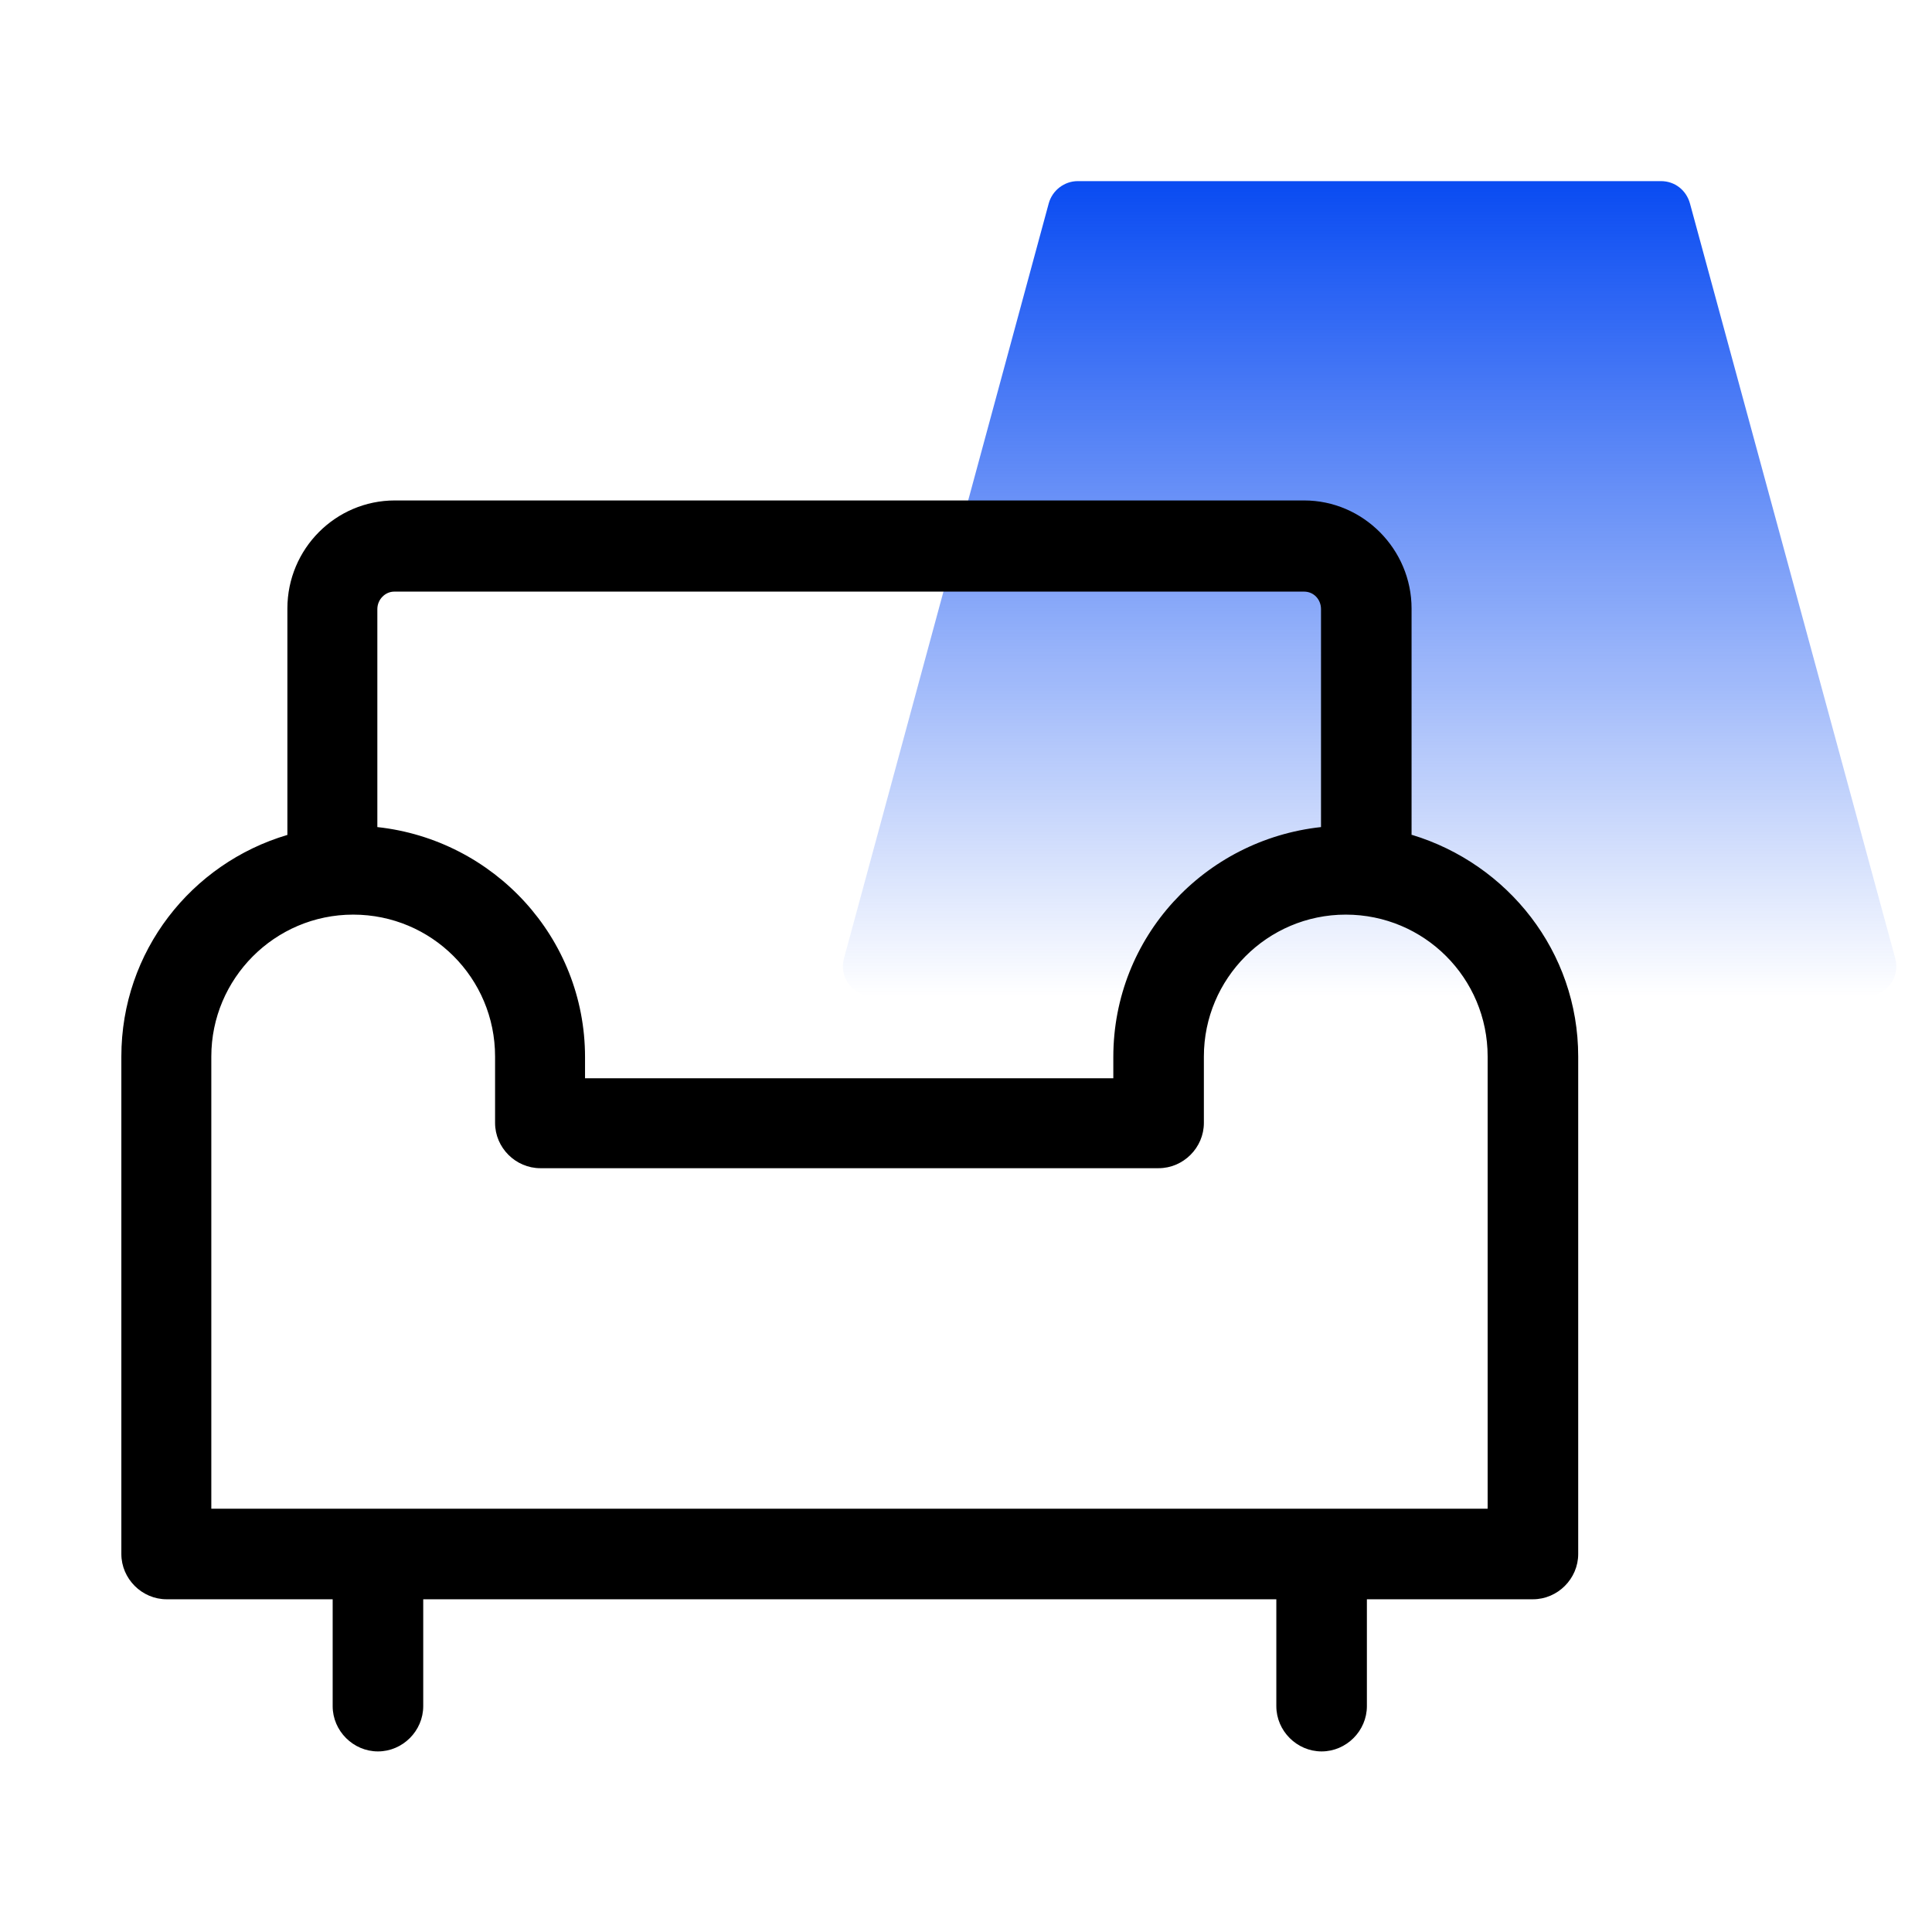
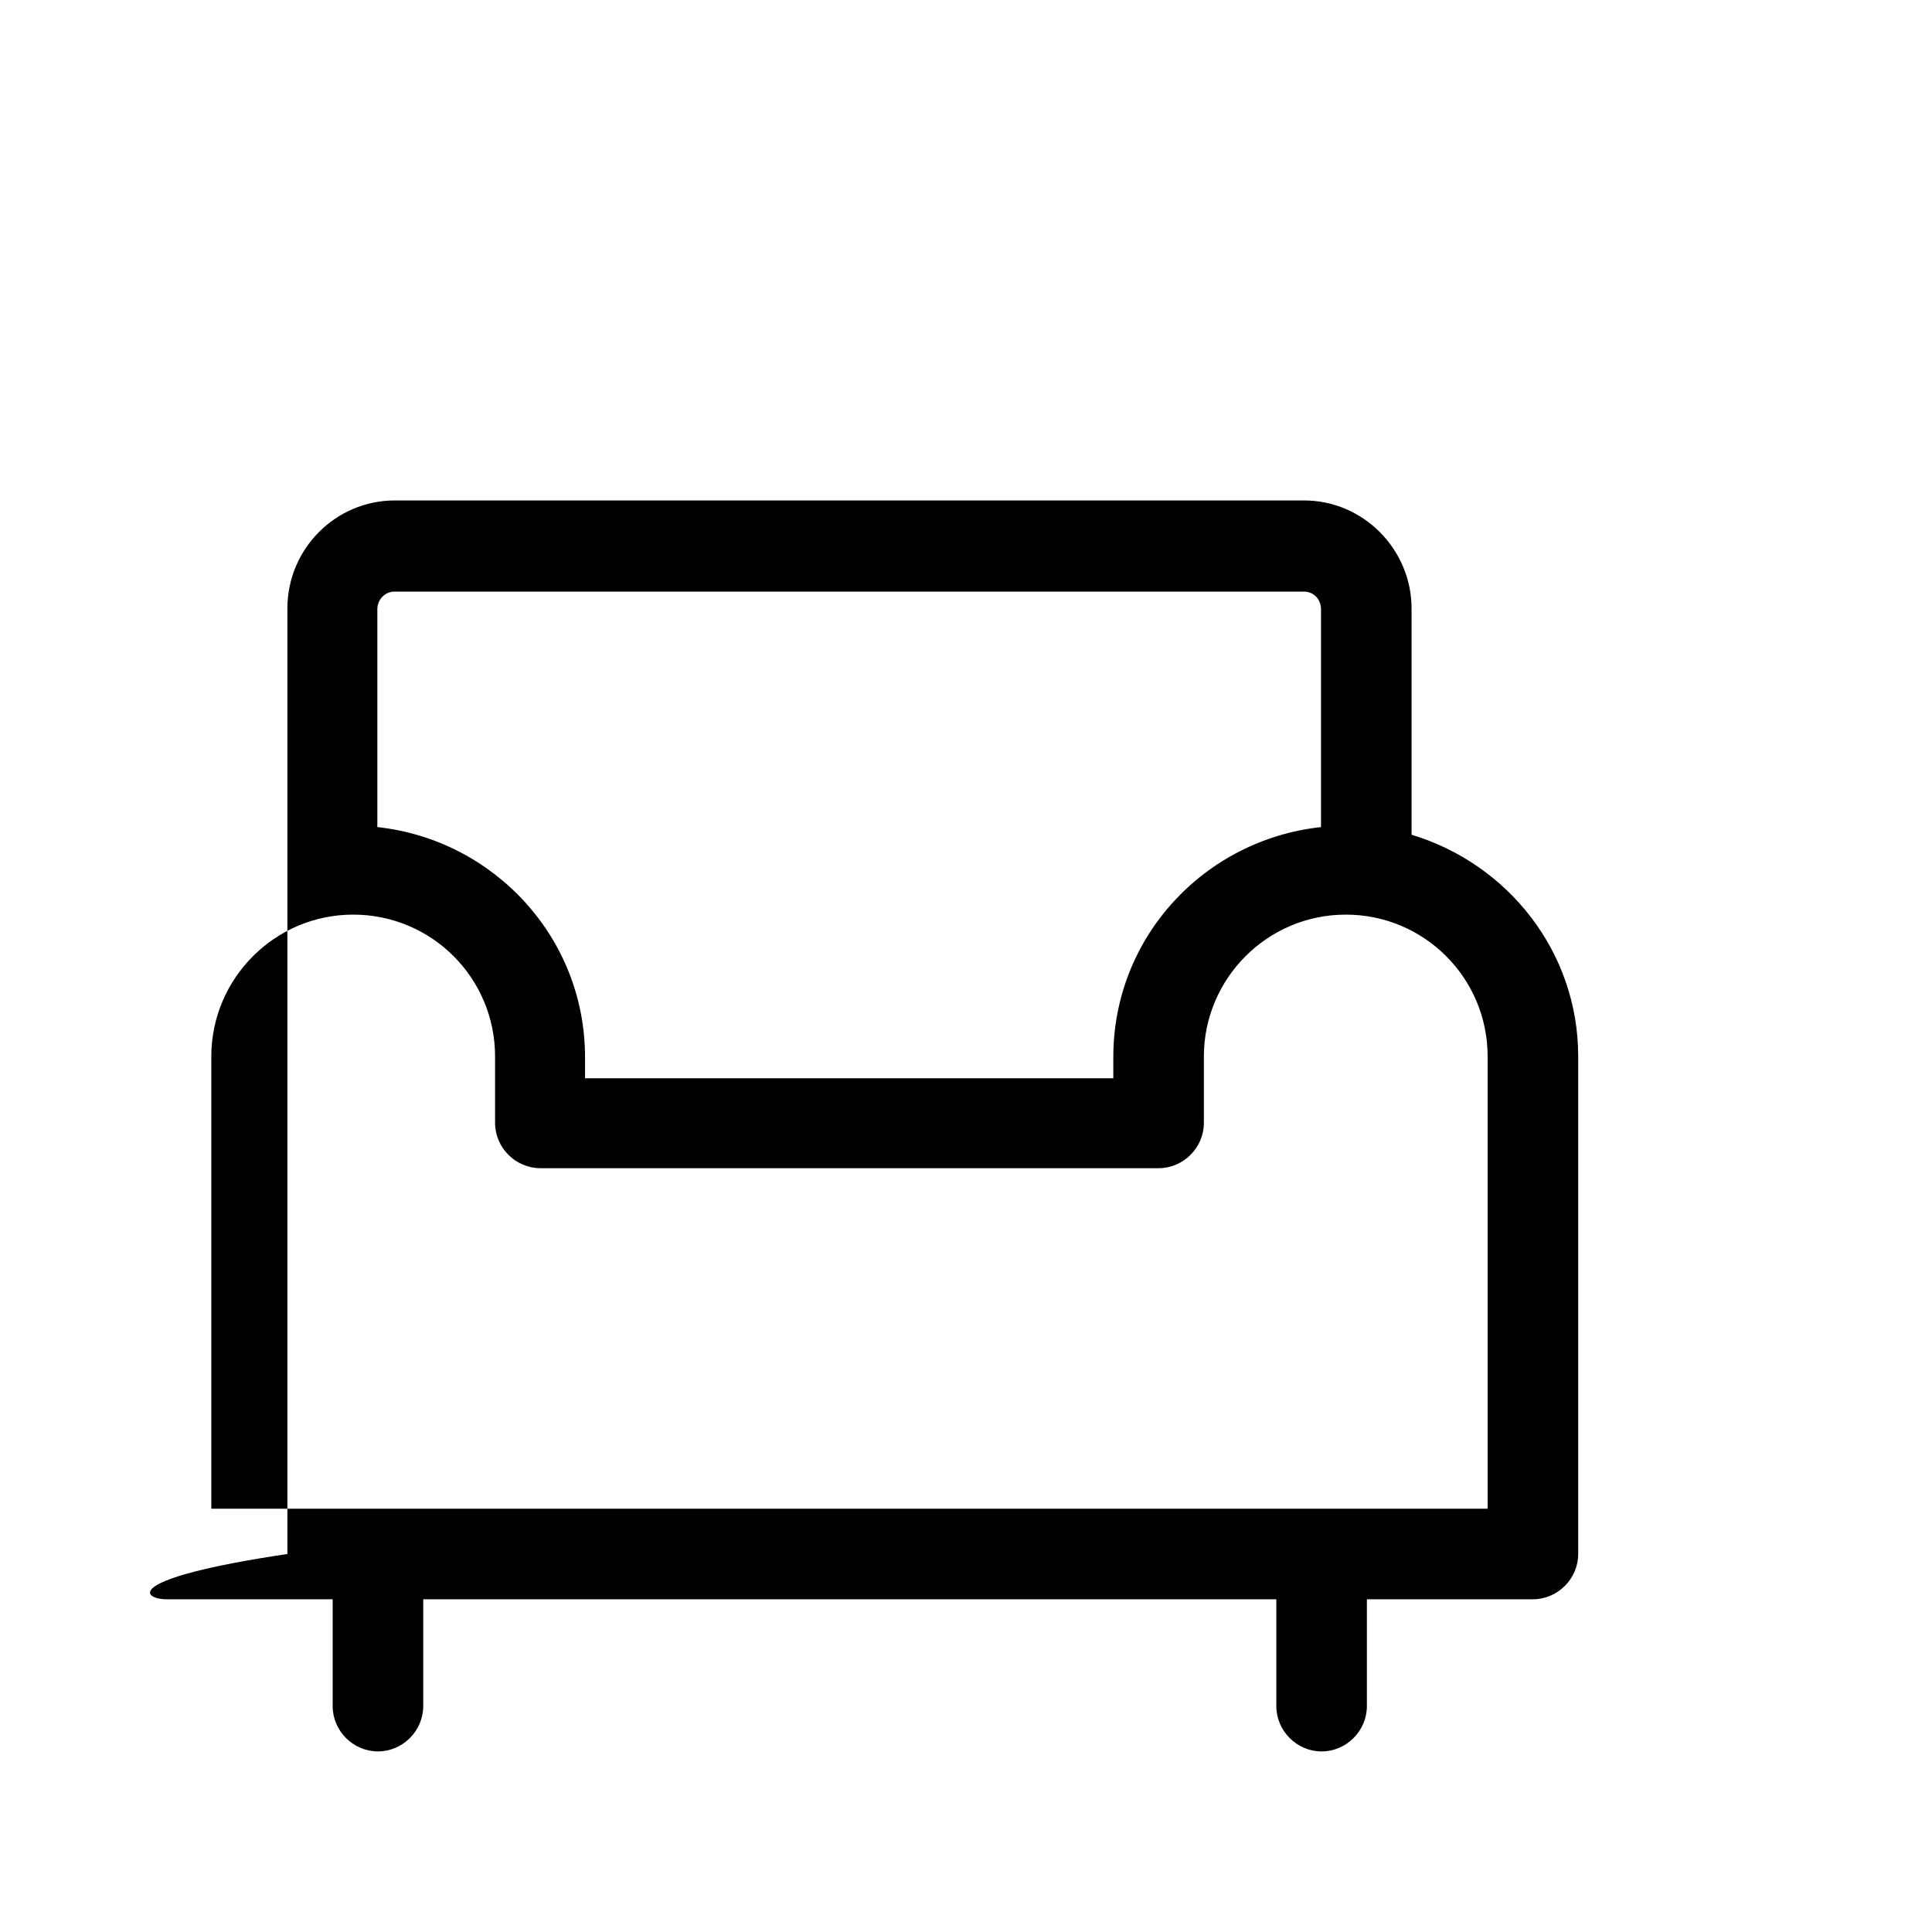
<svg xmlns="http://www.w3.org/2000/svg" fill="none" height="32" viewBox="0 0 32 32" width="32">
-   <path d="M30.91 16.5H14.46C14.13 16.5 13.89 16.19 13.98 15.87L17.37 3.37C17.43 3.15 17.631 3 17.851 3H27.511C27.741 3 27.93 3.15 27.991 3.37L31.39 15.87C31.48 16.19 31.241 16.5 30.91 16.5Z" fill="url(#paint0_linear_9903_11)" />
-   <path d="M23.38 13.829V10.079C23.38 9.099 22.58 8.289 21.6 8.289H6.54C5.56 8.289 4.76 9.089 4.76 10.079V13.829C3.17 14.299 2.01 15.759 2.01 17.499V25.739C2.01 26.149 2.35 26.489 2.76 26.489H5.51V28.259C5.51 28.669 5.85 29.009 6.26 29.009C6.67 29.009 7.01 28.669 7.01 28.259V26.489H21.14V28.259C21.14 28.669 21.48 29.009 21.89 29.009C22.3 29.009 22.64 28.669 22.64 28.259V26.489H25.39C25.8 26.489 26.14 26.149 26.14 25.739V17.499C26.14 15.759 24.97 14.309 23.39 13.829H23.38ZM6.54 9.799H21.6C21.76 9.799 21.88 9.929 21.88 10.089V13.699C19.95 13.909 18.44 15.519 18.44 17.509V17.859H9.69V17.509C9.69 15.529 8.18 13.909 6.25 13.699V10.089C6.25 9.929 6.38 9.799 6.53 9.799H6.54ZM24.63 24.989H3.5V17.499C3.5 16.209 4.55 15.149 5.85 15.149C7.15 15.149 8.2 16.199 8.2 17.499V18.599C8.2 19.009 8.54 19.349 8.95 19.349H19.19C19.6 19.349 19.94 19.009 19.94 18.599V17.499C19.94 16.209 20.99 15.149 22.29 15.149C23.59 15.149 24.64 16.199 24.64 17.499V24.989H24.63Z" fill="black" />
+   <path d="M23.38 13.829V10.079C23.38 9.099 22.58 8.289 21.6 8.289H6.54C5.56 8.289 4.76 9.089 4.76 10.079V13.829V25.739C2.01 26.149 2.35 26.489 2.76 26.489H5.51V28.259C5.51 28.669 5.85 29.009 6.26 29.009C6.67 29.009 7.01 28.669 7.01 28.259V26.489H21.14V28.259C21.14 28.669 21.48 29.009 21.89 29.009C22.3 29.009 22.64 28.669 22.64 28.259V26.489H25.39C25.8 26.489 26.14 26.149 26.14 25.739V17.499C26.14 15.759 24.97 14.309 23.39 13.829H23.38ZM6.54 9.799H21.6C21.76 9.799 21.88 9.929 21.88 10.089V13.699C19.95 13.909 18.44 15.519 18.44 17.509V17.859H9.69V17.509C9.69 15.529 8.18 13.909 6.25 13.699V10.089C6.25 9.929 6.38 9.799 6.53 9.799H6.54ZM24.63 24.989H3.5V17.499C3.5 16.209 4.55 15.149 5.85 15.149C7.15 15.149 8.2 16.199 8.2 17.499V18.599C8.2 19.009 8.54 19.349 8.95 19.349H19.19C19.6 19.349 19.94 19.009 19.94 18.599V17.499C19.94 16.209 20.99 15.149 22.29 15.149C23.59 15.149 24.64 16.199 24.64 17.499V24.989H24.63Z" fill="black" />
  <defs>
    <linearGradient gradientUnits="userSpaceOnUse" id="paint0_linear_9903_11" x1="22.68" x2="22.68" y1="3" y2="16.5">
      <stop stop-color="#094BF2" />
      <stop offset="1" stop-color="#094BF2" stop-opacity="0" />
    </linearGradient>
  </defs>
</svg>